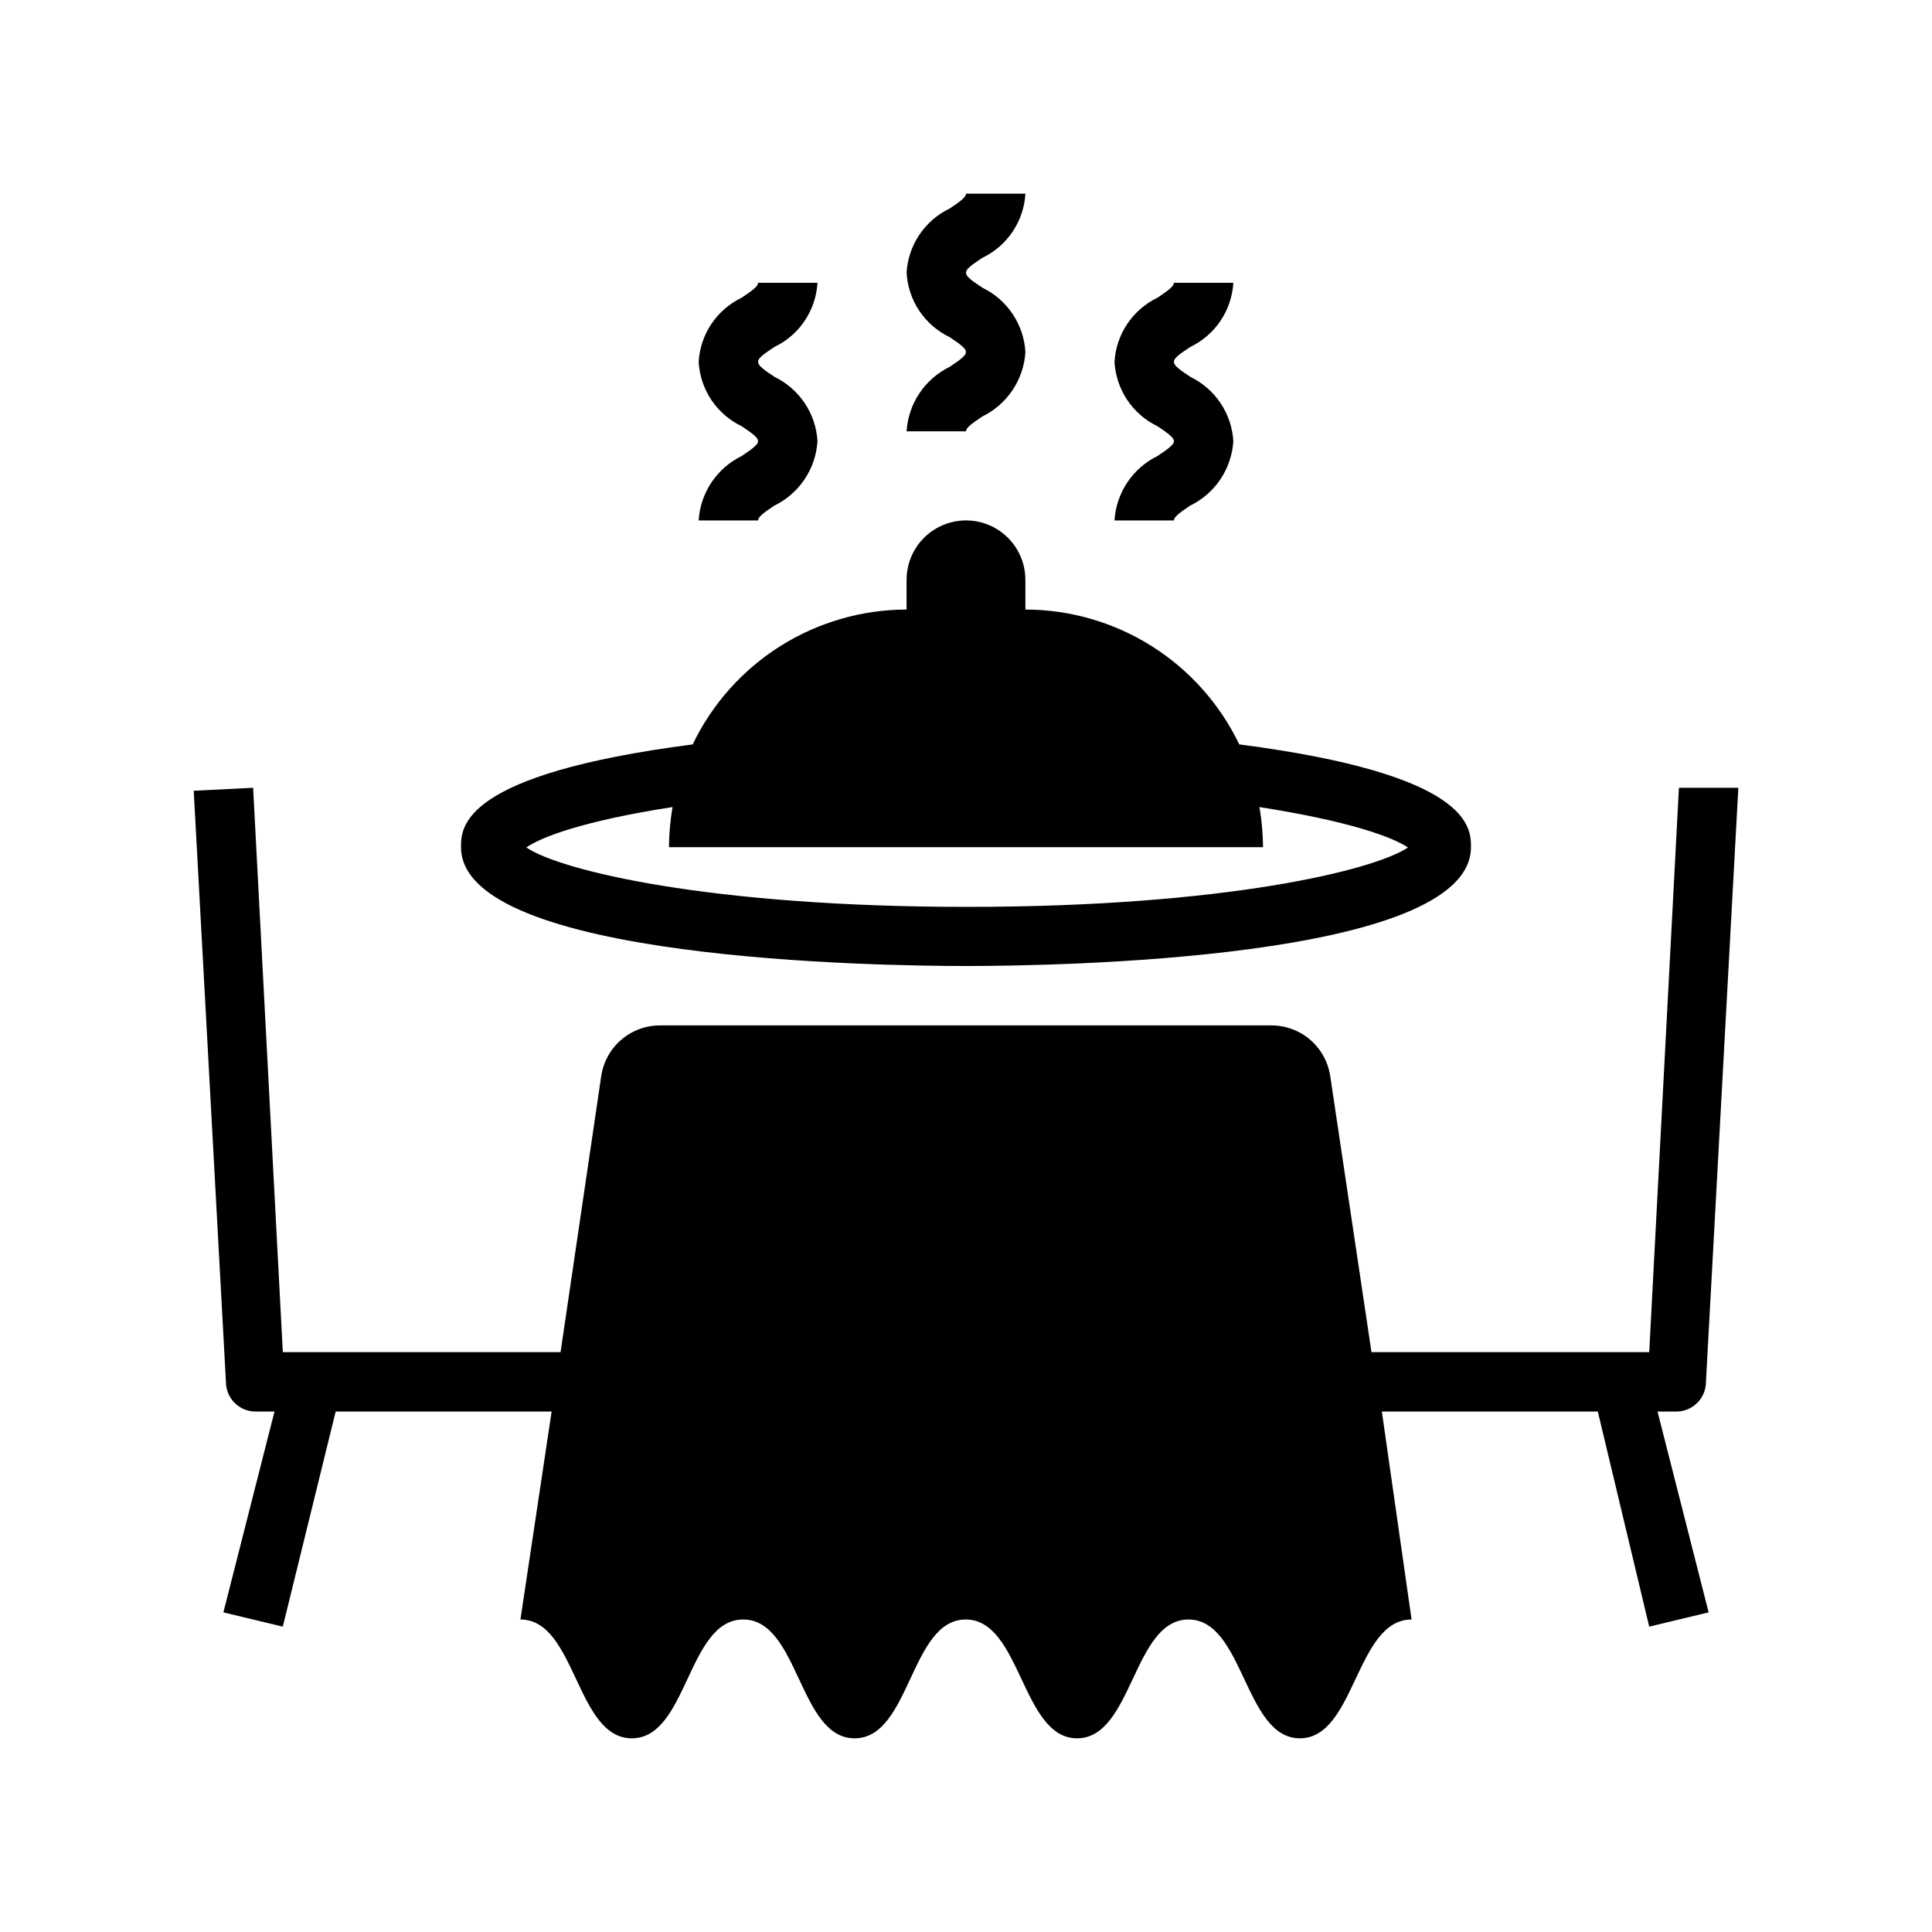
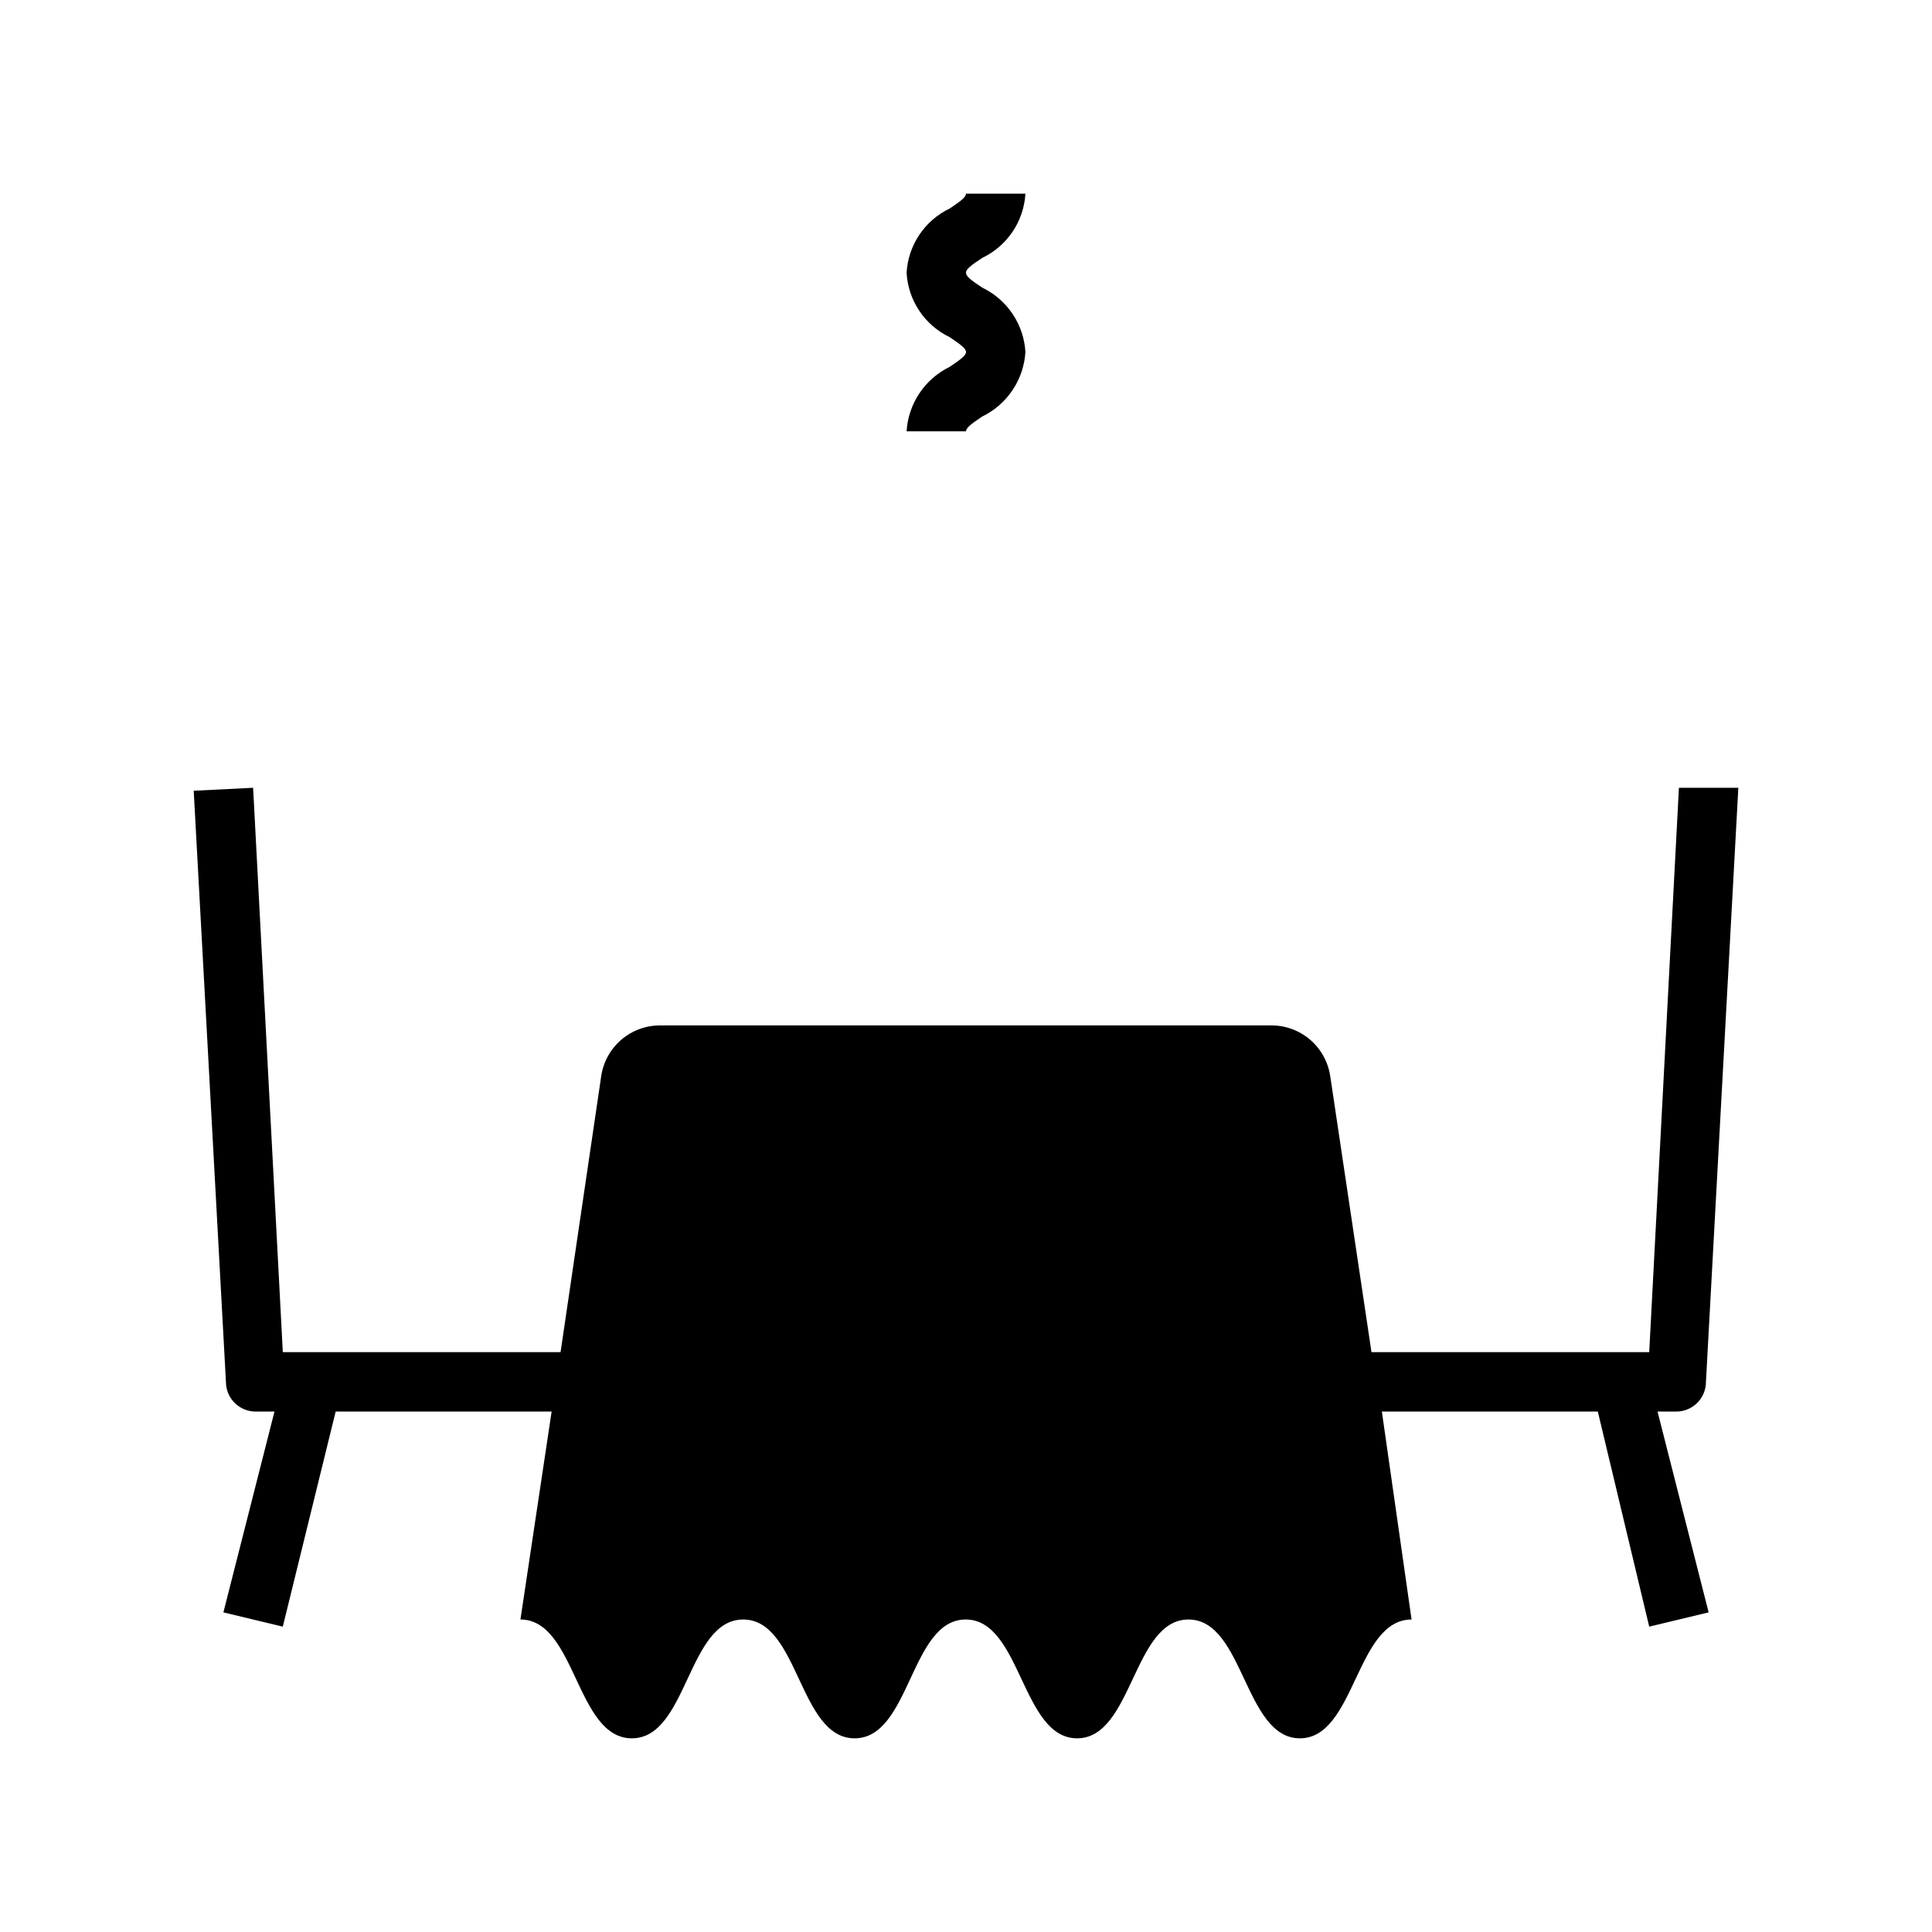
<svg xmlns="http://www.w3.org/2000/svg" fill="#000000" width="800px" height="800px" version="1.1" viewBox="144 144 512 512">
  <g>
    <path d="m211.78 518.08h4.961l-13.539 53.215 15.742 3.781 14.012-56.996h57.23l-8.266 55.105c14.719 0 14.719 31.488 29.52 31.488s14.719-31.488 29.52-31.488 14.719 31.488 29.52 31.488c14.801 0 14.719-31.488 29.441-31.488 14.719 0 14.801 31.488 29.52 31.488s14.801-31.488 29.52-31.488 14.801 31.488 29.52 31.488 14.801-31.488 29.598-31.488l-7.871-55.105h57.23l13.621 56.996 15.746-3.781-13.543-53.215h4.961c2.086 0 4.09-0.828 5.566-2.305 1.477-1.477 2.305-3.481 2.305-5.566l8.582-157.44h-15.746l-7.871 149.57h-73.602l-10.941-73.211h-0.004c-0.566-3.754-2.473-7.176-5.367-9.637-2.894-2.457-6.578-3.789-10.375-3.746h-161.69c-3.797-0.043-7.481 1.289-10.375 3.746-2.894 2.461-4.801 5.883-5.371 9.637l-10.781 73.211h-73.605l-7.871-149.57-15.742 0.789 8.582 157.44-0.004-0.004c0.406 4.039 3.812 7.106 7.871 7.086z" />
-     <path d="m400 400c22.355 0 133.82-1.496 133.82-31.488 0-5.273 0-19.285-61.402-27.238-5.129-10.688-13.164-19.711-23.191-26.035-10.027-6.32-21.633-9.684-33.488-9.703v-7.871c0-5.625-3-10.824-7.871-13.637s-10.875-2.812-15.746 0-7.871 8.012-7.871 13.637v7.871c-11.852 0.02-23.461 3.383-33.488 9.703-10.023 6.324-18.062 15.348-23.191 26.035-61.398 7.949-61.398 21.961-61.398 27.238 0 29.992 111.46 31.488 133.82 31.488zm-77.777-42.117c-0.594 3.512-0.91 7.066-0.945 10.629h157.44c-0.035-3.562-0.352-7.117-0.945-10.629 23.617 3.699 35.109 7.871 39.359 10.707-8.895 5.984-48.336 15.742-116.82 15.742-68.488 0-107.93-9.684-116.82-15.742 3.621-2.598 14.723-7.008 38.73-10.707z" />
    <path d="m395.67 241.22c-3.242 1.582-6.008 4-8.016 7-2.004 3-3.176 6.481-3.398 10.082h15.742c0-0.867 1.258-1.891 4.328-3.938l0.004 0.004c3.246-1.582 6.012-4 8.016-7 2.008-3 3.18-6.481 3.398-10.082-0.211-3.586-1.371-7.051-3.363-10.039-1.992-2.988-4.742-5.394-7.973-6.965-3.148-2.047-4.41-3.07-4.41-4.016s1.258-1.891 4.328-3.938h0.004c3.25-1.555 6.019-3.953 8.027-6.941 2.008-2.992 3.176-6.465 3.387-10.062h-15.742c0 0.867-1.258 1.891-4.328 3.938h-0.004c-3.246 1.555-6.019 3.953-8.027 6.945-2.008 2.988-3.176 6.461-3.387 10.059 0.195 3.609 1.359 7.098 3.367 10.105 2.008 3.004 4.789 5.414 8.047 6.977 3.07 2.047 4.328 3.07 4.328 3.938 0.004 0.863-1.258 1.887-4.328 3.934z" />
-     <path d="m450.77 264.84c-3.246 1.582-6.012 3.996-8.016 7-2.008 3-3.18 6.481-3.398 10.082h15.742c0-0.867 1.258-1.891 4.328-3.938h0.004c3.242-1.582 6.008-3.996 8.016-6.996 2.004-3 3.176-6.481 3.398-10.086-0.211-3.582-1.371-7.047-3.363-10.035s-4.746-5.394-7.973-6.969c-3.148-2.047-4.41-3.07-4.41-4.016 0-0.945 1.258-1.891 4.328-3.938l0.004 0.004c3.246-1.555 6.019-3.953 8.027-6.945 2.008-2.988 3.176-6.461 3.387-10.059h-15.746c0 0.867-1.258 1.891-4.328 3.938-3.25 1.555-6.019 3.953-8.027 6.941-2.008 2.992-3.18 6.465-3.387 10.062 0.195 3.609 1.359 7.098 3.367 10.105 2.008 3.004 4.785 5.414 8.047 6.977 3.07 2.047 4.328 3.07 4.328 3.938 0 0.863-1.258 1.887-4.328 3.934z" />
-     <path d="m340.57 264.84c-3.246 1.582-6.012 3.996-8.02 7-2.004 3-3.176 6.481-3.398 10.082h15.742c0-0.867 1.258-1.891 4.328-3.938h0.004c3.246-1.582 6.012-3.996 8.016-6.996 2.008-3 3.18-6.481 3.398-10.086-0.207-3.582-1.371-7.047-3.363-10.035-1.992-2.988-4.742-5.394-7.973-6.969-3.148-2.047-4.41-3.07-4.41-4.016 0-0.945 1.258-1.891 4.328-3.938l0.004 0.004c3.25-1.555 6.023-3.953 8.031-6.945 2.004-2.988 3.176-6.461 3.383-10.059h-15.742c0 0.867-1.258 1.891-4.328 3.938-3.25 1.555-6.023 3.953-8.031 6.941-2.008 2.992-3.176 6.465-3.387 10.062 0.199 3.609 1.359 7.098 3.367 10.105 2.012 3.004 4.789 5.414 8.051 6.977 3.07 2.047 4.328 3.07 4.328 3.938 0 0.863-1.258 1.887-4.328 3.934z" />
  </g>
</svg>